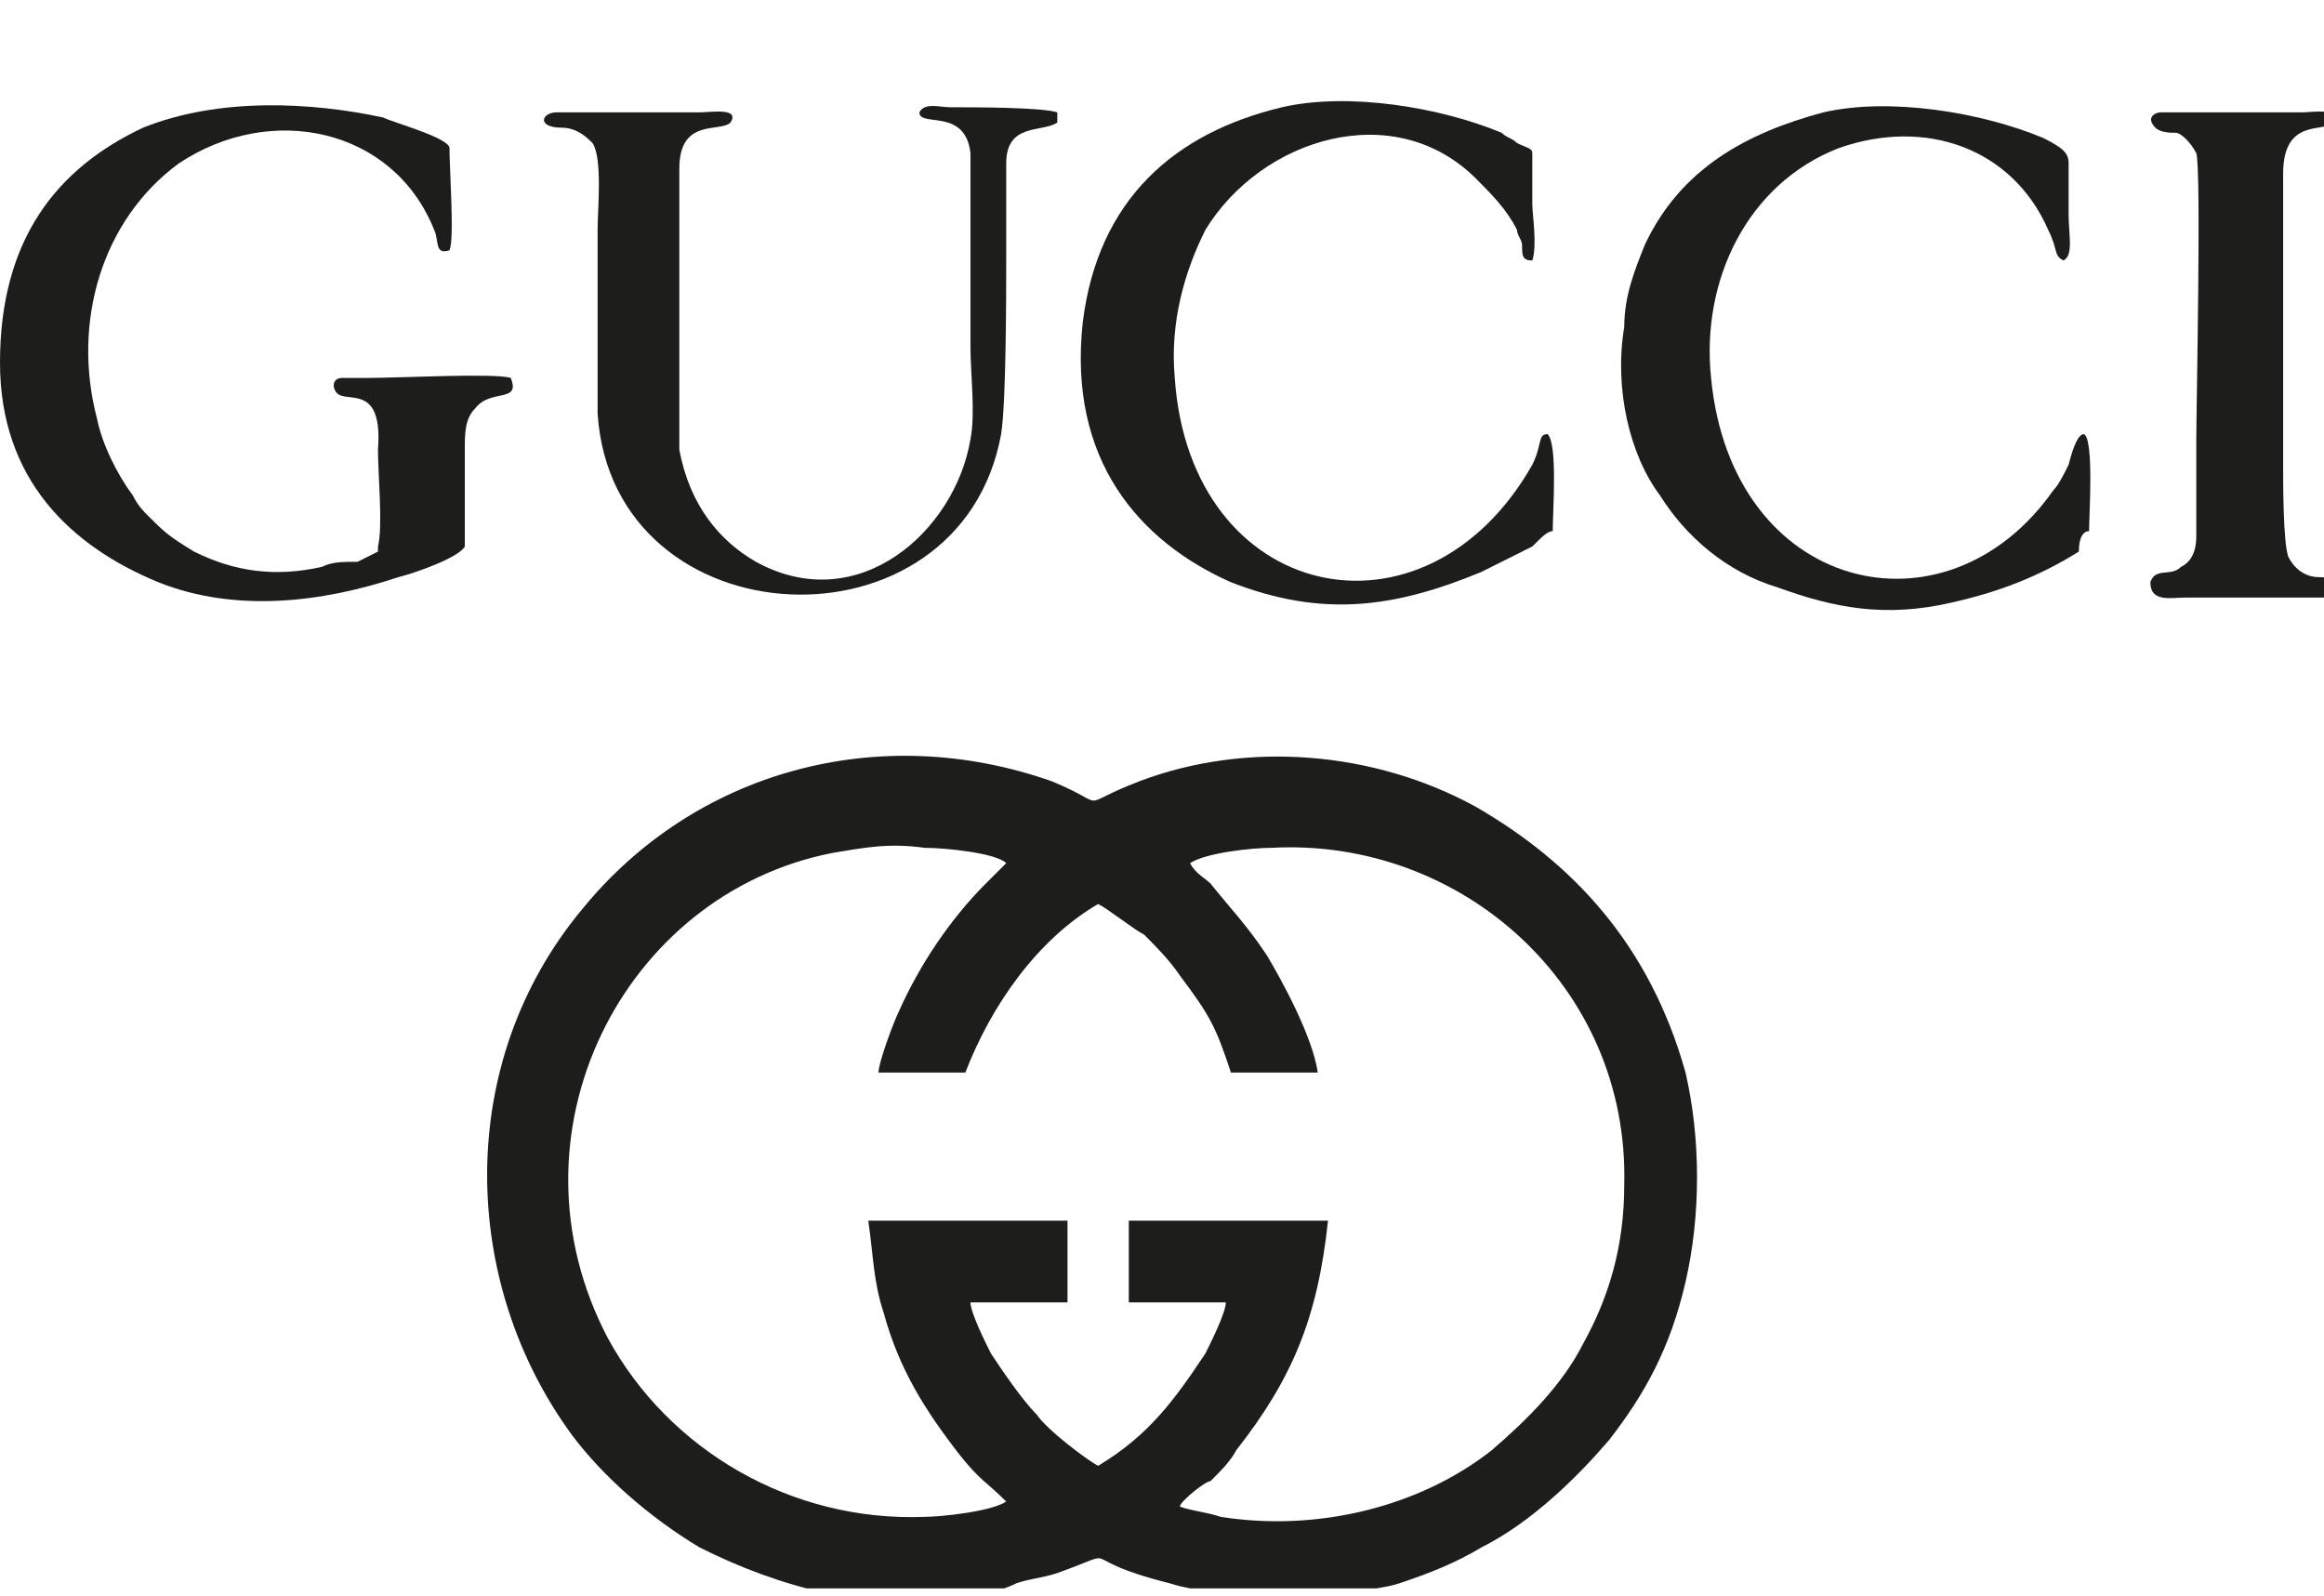
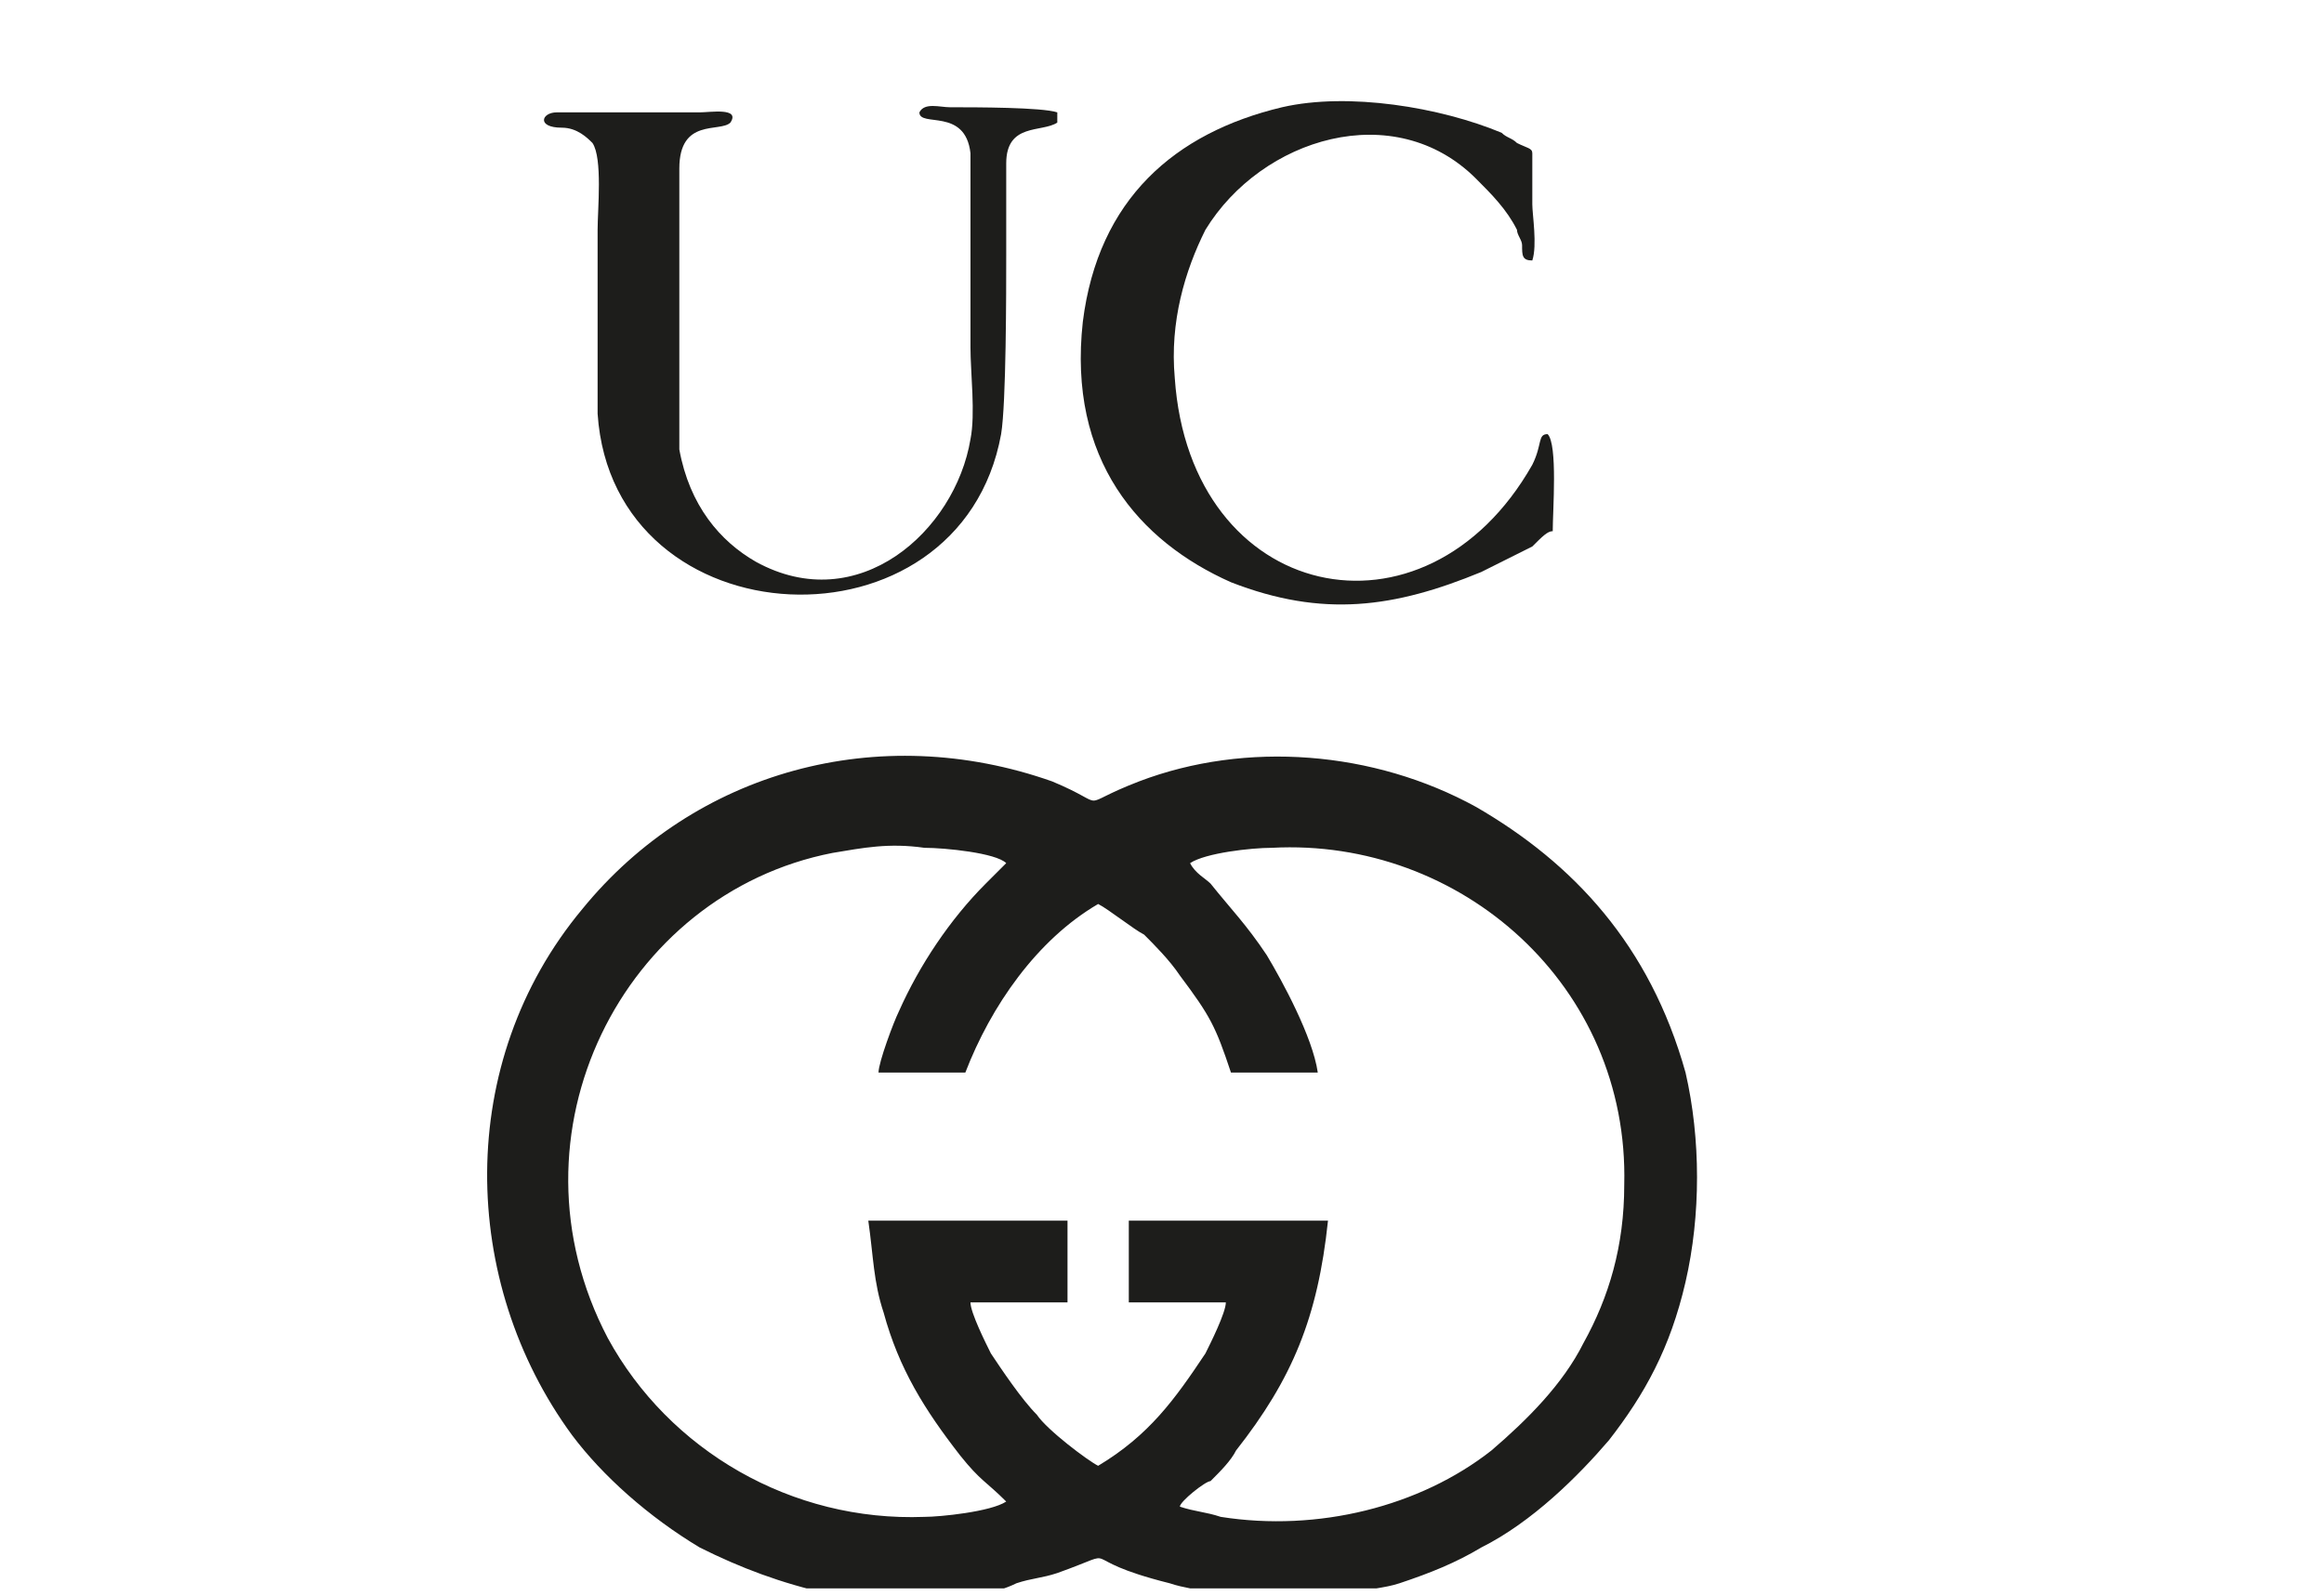
<svg xmlns="http://www.w3.org/2000/svg" viewBox="0 0 300 206" fill="none">
  <g clip-path="url(#clip0_12_1579)">
    <path fill-rule="evenodd" clip-rule="evenodd" d="M129.89 193.846C127.912 195.165 121.318 195.824 119.34 195.824C102.197 196.484 86.373 187.253 78.461 172.747C64.615 146.374 80.439 115.385 107.472 110.11C111.428 109.451 114.725 108.791 119.34 109.451C121.978 109.451 128.571 110.11 129.89 111.429C128.571 112.747 127.912 113.407 127.252 114.066C122.637 118.681 118.681 124.615 116.043 130.55C115.384 131.868 113.406 137.143 113.406 138.462H124.615C127.912 129.89 133.846 121.319 141.758 116.703C143.076 117.363 146.373 120 147.692 120.659C149.01 121.978 150.989 123.956 152.307 125.934C156.263 131.209 156.923 132.528 158.901 138.462H170.109C169.45 133.846 165.494 126.594 163.516 123.297C160.879 119.341 158.901 117.363 156.263 114.066C155.604 113.407 154.285 112.747 153.626 111.429C155.604 110.11 161.538 109.451 164.175 109.451C188.571 108.132 210.329 127.253 209.67 152.967C209.67 160.879 207.692 167.473 204.395 173.407C201.758 178.681 197.142 183.297 192.527 187.253C183.296 194.506 170.109 197.802 157.582 195.824C155.604 195.165 154.285 195.165 152.307 194.506C152.307 193.846 155.604 191.209 156.263 191.209C157.582 189.89 158.901 188.572 159.56 187.253C166.813 178.022 170.109 170.11 171.428 157.583H145.714V168.132H158.241C158.241 169.451 156.263 173.407 155.604 174.725C151.648 180.659 148.351 185.275 141.758 189.231C140.439 188.572 135.164 184.615 133.846 182.637C131.868 180.659 129.23 176.703 127.912 174.725C127.252 173.407 125.274 169.451 125.274 168.132H137.802V157.583H112.087C112.747 162.198 112.747 165.495 114.065 169.451C116.043 176.703 119.34 181.978 123.956 187.912C126.593 191.209 127.252 191.209 129.89 193.846ZM125.934 205.714C127.912 205.714 129.89 205.055 131.208 204.396C133.186 203.736 134.505 203.736 136.483 203.077C145.714 199.78 137.802 201.099 150.989 204.396C152.967 205.055 154.285 205.055 156.263 205.714C162.197 207.033 168.791 206.374 174.725 205.714C176.703 205.055 178.681 205.055 180.659 204.396C184.615 203.077 187.912 201.758 191.208 199.78C197.802 196.484 203.736 190.55 207.692 185.934C212.307 180 215.604 174.066 217.582 165.495C219.56 156.923 219.56 147.033 217.582 138.462C212.967 121.978 203.076 111.429 190.549 104.176C177.362 96.923 160.879 95.605 147.032 100.879C138.461 104.176 143.736 104.176 135.824 100.879C113.406 92.967 89.67 99.561 75.164 117.363C58.681 137.143 59.34 165.495 73.846 185.275C77.802 190.55 83.736 195.824 90.329 199.78C95.604 202.418 100.879 204.396 106.813 205.714C113.406 207.033 120 207.033 125.934 205.714Z" fill="#1D1D1B" />
-     <path fill-rule="evenodd" clip-rule="evenodd" d="M60 70.55C60 66.594 60 61.978 60 58.022C60 56.044 60 54.066 61.319 52.748C63.297 50.11 67.253 52.088 65.934 48.791C63.956 48.132 51.429 48.791 47.472 48.791C46.813 48.791 44.835 48.791 44.176 48.791C42.857 48.791 42.857 50.11 43.517 50.77C44.835 52.088 49.451 49.451 48.791 58.022C48.791 61.319 49.451 67.912 48.791 70.55C48.791 70.55 48.791 70.55 48.791 71.209L46.154 72.528C44.176 72.528 42.857 72.528 41.538 73.187C35.604 74.506 30.33 73.847 25.055 71.209C21.758 69.231 21.099 68.572 19.121 66.594C18.462 65.934 17.802 65.275 17.143 63.956C15.165 61.319 13.187 57.363 12.527 54.066C9.231 41.539 13.187 28.352 23.077 21.099C34.945 13.187 50.769 16.484 56.044 29.671C56.703 30.989 56.044 32.967 58.022 32.308C58.681 30.989 58.022 21.759 58.022 19.121C58.022 17.802 50.769 15.825 49.451 15.165C40.22 13.187 28.352 12.528 18.462 16.484C7.253 21.759 0 30.989 0 46.813C0 61.978 9.231 70.55 20.44 75.165C30.33 79.121 41.538 77.802 51.429 74.506C54.066 73.847 59.341 71.868 60 70.55Z" fill="#1D1D1B" />
    <path fill-rule="evenodd" clip-rule="evenodd" d="M136.484 15.825V14.506C134.506 13.847 125.935 13.847 122.638 13.847C121.32 13.847 119.342 13.187 118.682 14.506C118.682 16.484 124.616 13.847 125.276 19.78C125.276 24.396 125.276 40.22 125.276 44.836C125.276 48.132 125.935 53.407 125.276 56.704C123.298 68.572 110.77 79.781 97.583 72.528C92.968 69.89 89.012 65.275 87.693 58.022C87.693 55.385 87.693 25.715 87.693 21.759C87.693 15.165 92.968 17.143 94.287 15.825C95.605 13.847 91.649 14.506 90.331 14.506C85.056 14.506 76.484 14.506 71.869 14.506C69.891 14.506 69.232 16.484 72.528 16.484C74.506 16.484 75.825 17.802 76.484 18.462C77.803 20.44 77.144 27.033 77.144 29.671C77.144 35.605 77.144 48.791 77.144 53.407C79.122 83.077 123.957 85.055 129.232 56.044C129.891 52.088 129.891 37.583 129.891 32.967C129.891 29.011 129.891 25.055 129.891 21.099C129.891 15.825 134.506 17.143 136.484 15.825Z" fill="#1D1D1B" />
    <path fill-rule="evenodd" clip-rule="evenodd" d="M200.439 68.572C200.439 65.934 201.098 57.363 199.78 56.044C198.461 56.044 199.12 57.363 197.802 60C183.956 84.396 153.626 77.802 151.648 48.791C150.989 41.539 152.967 34.945 155.604 29.671C162.857 17.802 179.999 12.528 190.549 23.077C192.527 25.055 194.505 27.033 195.824 29.671C195.824 30.33 196.483 30.989 196.483 31.648C196.483 32.967 196.483 33.627 197.802 33.627C198.461 31.648 197.802 27.692 197.802 26.374C197.802 25.055 197.802 21.099 197.802 19.78C197.802 19.121 197.142 19.121 195.824 18.462C195.164 17.802 194.505 17.802 193.846 17.143C185.934 13.846 174.065 11.868 165.494 13.846C151.648 17.143 141.758 25.715 139.78 41.539C137.802 59.341 147.032 69.89 158.901 75.165C170.769 79.78 179.999 78.462 191.208 73.846L197.802 70.55C199.12 69.231 199.78 68.572 200.439 68.572Z" fill="#1D1D1B" />
-     <path fill-rule="evenodd" clip-rule="evenodd" d="M269.671 68.571C269.671 66.593 270.33 56.703 269.011 56.044C268.352 56.044 267.692 57.363 267.033 60C266.374 61.319 265.714 62.637 265.055 63.297C251.209 83.077 223.517 76.484 220.879 48.791C219.561 36.264 225.495 23.736 237.363 19.121C248.572 15.165 259.78 19.121 264.396 29.67C265.714 32.308 265.055 32.967 266.374 33.626C267.693 32.967 267.033 30.33 267.033 27.692C267.033 25.714 267.033 23.077 267.033 21.099C267.033 19.78 266.374 19.121 263.736 17.802C255.824 14.505 243.956 12.527 235.385 14.505C225.495 17.143 216.923 21.758 212.308 31.648C210.989 34.945 209.671 38.242 209.671 42.198C208.352 50.11 210.33 58.681 214.286 63.956C217.583 69.231 222.857 73.846 229.451 75.824C236.703 78.462 243.297 79.78 251.868 77.802C257.802 76.484 263.077 74.505 268.352 71.209C268.352 69.231 269.011 68.571 269.671 68.571Z" fill="#1D1D1B" />
-     <path fill-rule="evenodd" clip-rule="evenodd" d="M277.582 75.165C277.582 77.803 280.219 77.143 282.197 77.143C285.494 77.143 299.34 77.143 300.659 77.143C301.978 77.143 303.296 74.506 299.34 74.506C297.362 74.506 296.044 73.187 295.384 71.868C294.725 69.891 294.725 62.638 294.725 60V22.418C294.725 15.165 300 17.143 301.318 15.825C302.637 13.847 298.022 14.506 297.362 14.506C293.406 14.506 280.879 14.506 278.901 14.506C278.241 14.506 276.923 15.165 278.241 16.484C278.901 17.143 280.219 17.143 280.879 17.143C281.538 17.143 282.857 18.462 283.516 19.781C284.175 21.759 283.516 52.748 283.516 56.704C283.516 60.66 283.516 64.616 283.516 69.231C283.516 71.209 282.857 72.528 281.538 73.187C280.219 74.506 278.241 73.187 277.582 75.165Z" fill="#1D1D1B" />
  </g>
  <defs>
    <clipPath id="clip0_12_1579">
      <rect width="300" height="205.055" fill="white" />
    </clipPath>
  </defs>
</svg>